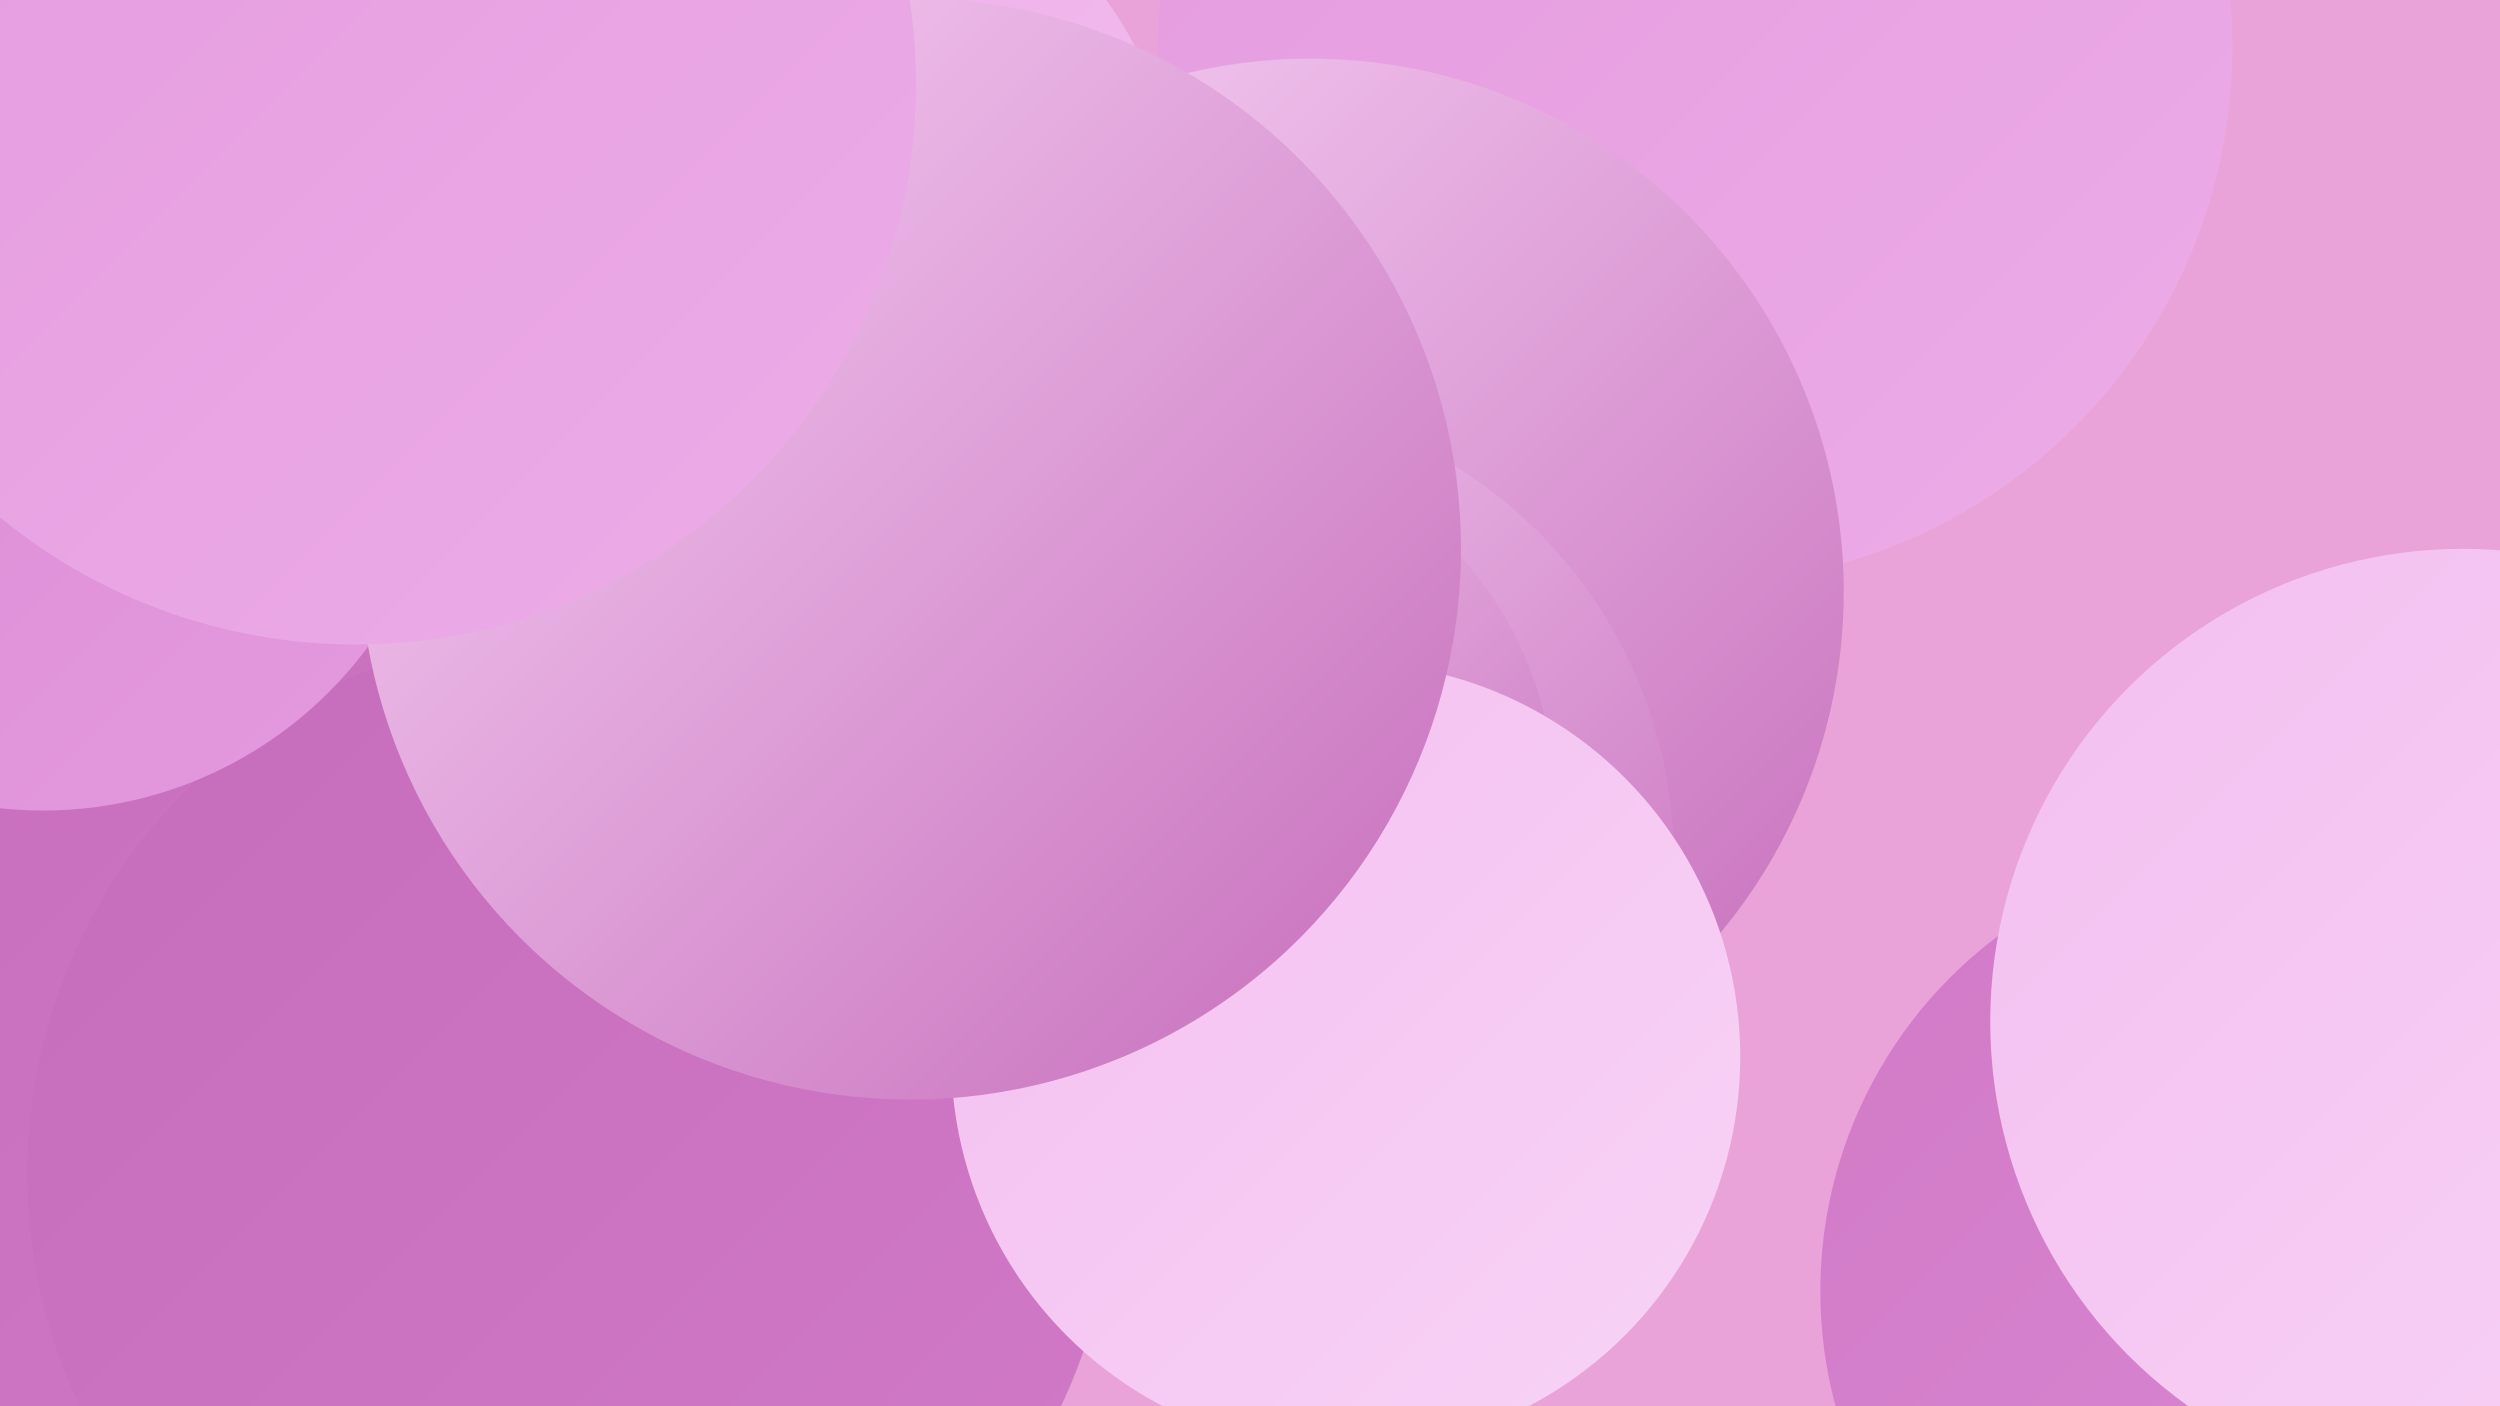
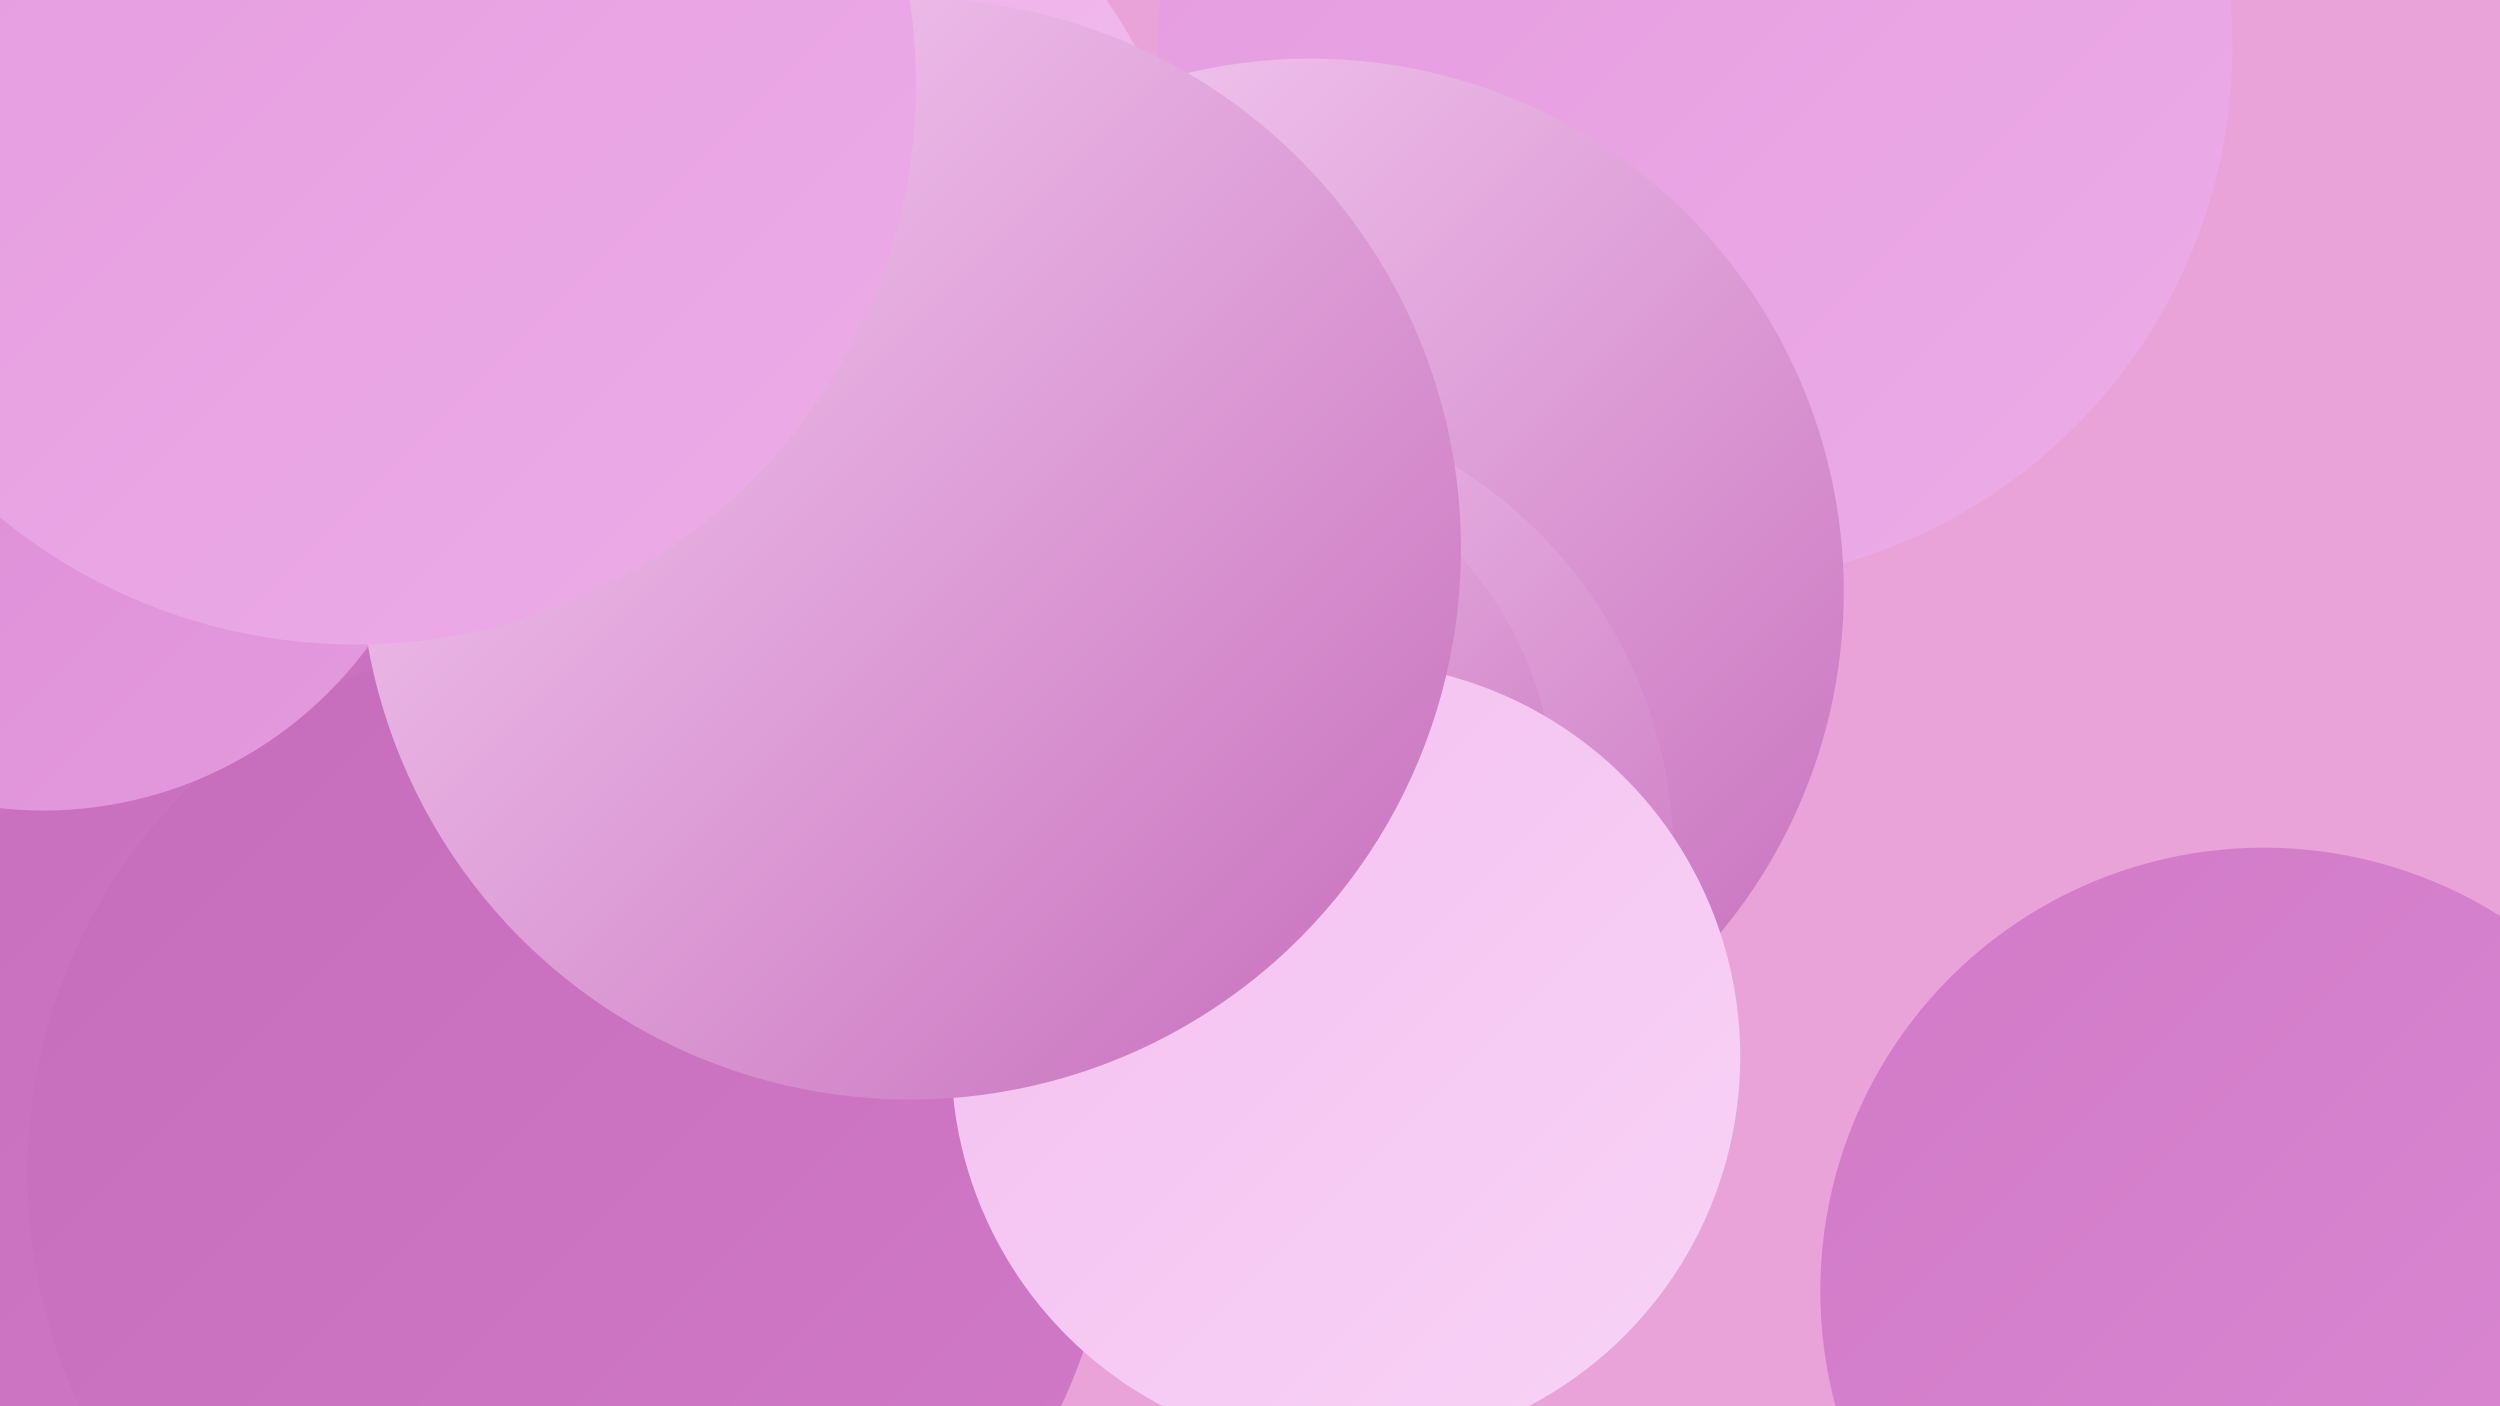
<svg xmlns="http://www.w3.org/2000/svg" width="1280" height="720">
  <defs>
    <linearGradient id="grad0" x1="0%" y1="0%" x2="100%" y2="100%">
      <stop offset="0%" style="stop-color:#c56cba;stop-opacity:1" />
      <stop offset="100%" style="stop-color:#d17ac7;stop-opacity:1" />
    </linearGradient>
    <linearGradient id="grad1" x1="0%" y1="0%" x2="100%" y2="100%">
      <stop offset="0%" style="stop-color:#d17ac7;stop-opacity:1" />
      <stop offset="100%" style="stop-color:#db89d3;stop-opacity:1" />
    </linearGradient>
    <linearGradient id="grad2" x1="0%" y1="0%" x2="100%" y2="100%">
      <stop offset="0%" style="stop-color:#db89d3;stop-opacity:1" />
      <stop offset="100%" style="stop-color:#e49ade;stop-opacity:1" />
    </linearGradient>
    <linearGradient id="grad3" x1="0%" y1="0%" x2="100%" y2="100%">
      <stop offset="0%" style="stop-color:#e49ade;stop-opacity:1" />
      <stop offset="100%" style="stop-color:#ecace8;stop-opacity:1" />
    </linearGradient>
    <linearGradient id="grad4" x1="0%" y1="0%" x2="100%" y2="100%">
      <stop offset="0%" style="stop-color:#ecace8;stop-opacity:1" />
      <stop offset="100%" style="stop-color:#f3bff0;stop-opacity:1" />
    </linearGradient>
    <linearGradient id="grad5" x1="0%" y1="0%" x2="100%" y2="100%">
      <stop offset="0%" style="stop-color:#f3bff0;stop-opacity:1" />
      <stop offset="100%" style="stop-color:#f8d3f6;stop-opacity:1" />
    </linearGradient>
    <linearGradient id="grad6" x1="0%" y1="0%" x2="100%" y2="100%">
      <stop offset="0%" style="stop-color:#f8d3f6;stop-opacity:1" />
      <stop offset="100%" style="stop-color:#c56cba;stop-opacity:1" />
    </linearGradient>
  </defs>
  <rect width="1280" height="720" fill="#e9a3d8" />
  <circle cx="868" cy="24" r="275" fill="url(#grad3)" />
  <circle cx="34" cy="202" r="202" fill="url(#grad0)" />
  <circle cx="194" cy="16" r="227" fill="url(#grad3)" />
  <circle cx="671" cy="303" r="273" fill="url(#grad6)" />
  <circle cx="350" cy="420" r="222" fill="url(#grad5)" />
  <circle cx="190" cy="720" r="192" fill="url(#grad6)" />
  <circle cx="278" cy="623" r="261" fill="url(#grad1)" />
  <circle cx="620" cy="440" r="237" fill="url(#grad6)" />
-   <circle cx="383" cy="252" r="277" fill="url(#grad3)" />
  <circle cx="610" cy="410" r="186" fill="url(#grad6)" />
  <circle cx="199" cy="172" r="217" fill="url(#grad2)" />
  <circle cx="96" cy="544" r="283" fill="url(#grad0)" />
  <circle cx="292" cy="601" r="278" fill="url(#grad0)" />
  <circle cx="22" cy="208" r="207" fill="url(#grad2)" />
  <circle cx="1159" cy="661" r="227" fill="url(#grad1)" />
  <circle cx="384" cy="130" r="224" fill="url(#grad4)" />
  <circle cx="689" cy="541" r="202" fill="url(#grad5)" />
  <circle cx="466" cy="281" r="282" fill="url(#grad6)" />
  <circle cx="182" cy="43" r="287" fill="url(#grad3)" />
-   <circle cx="1261" cy="523" r="242" fill="url(#grad5)" />
</svg>